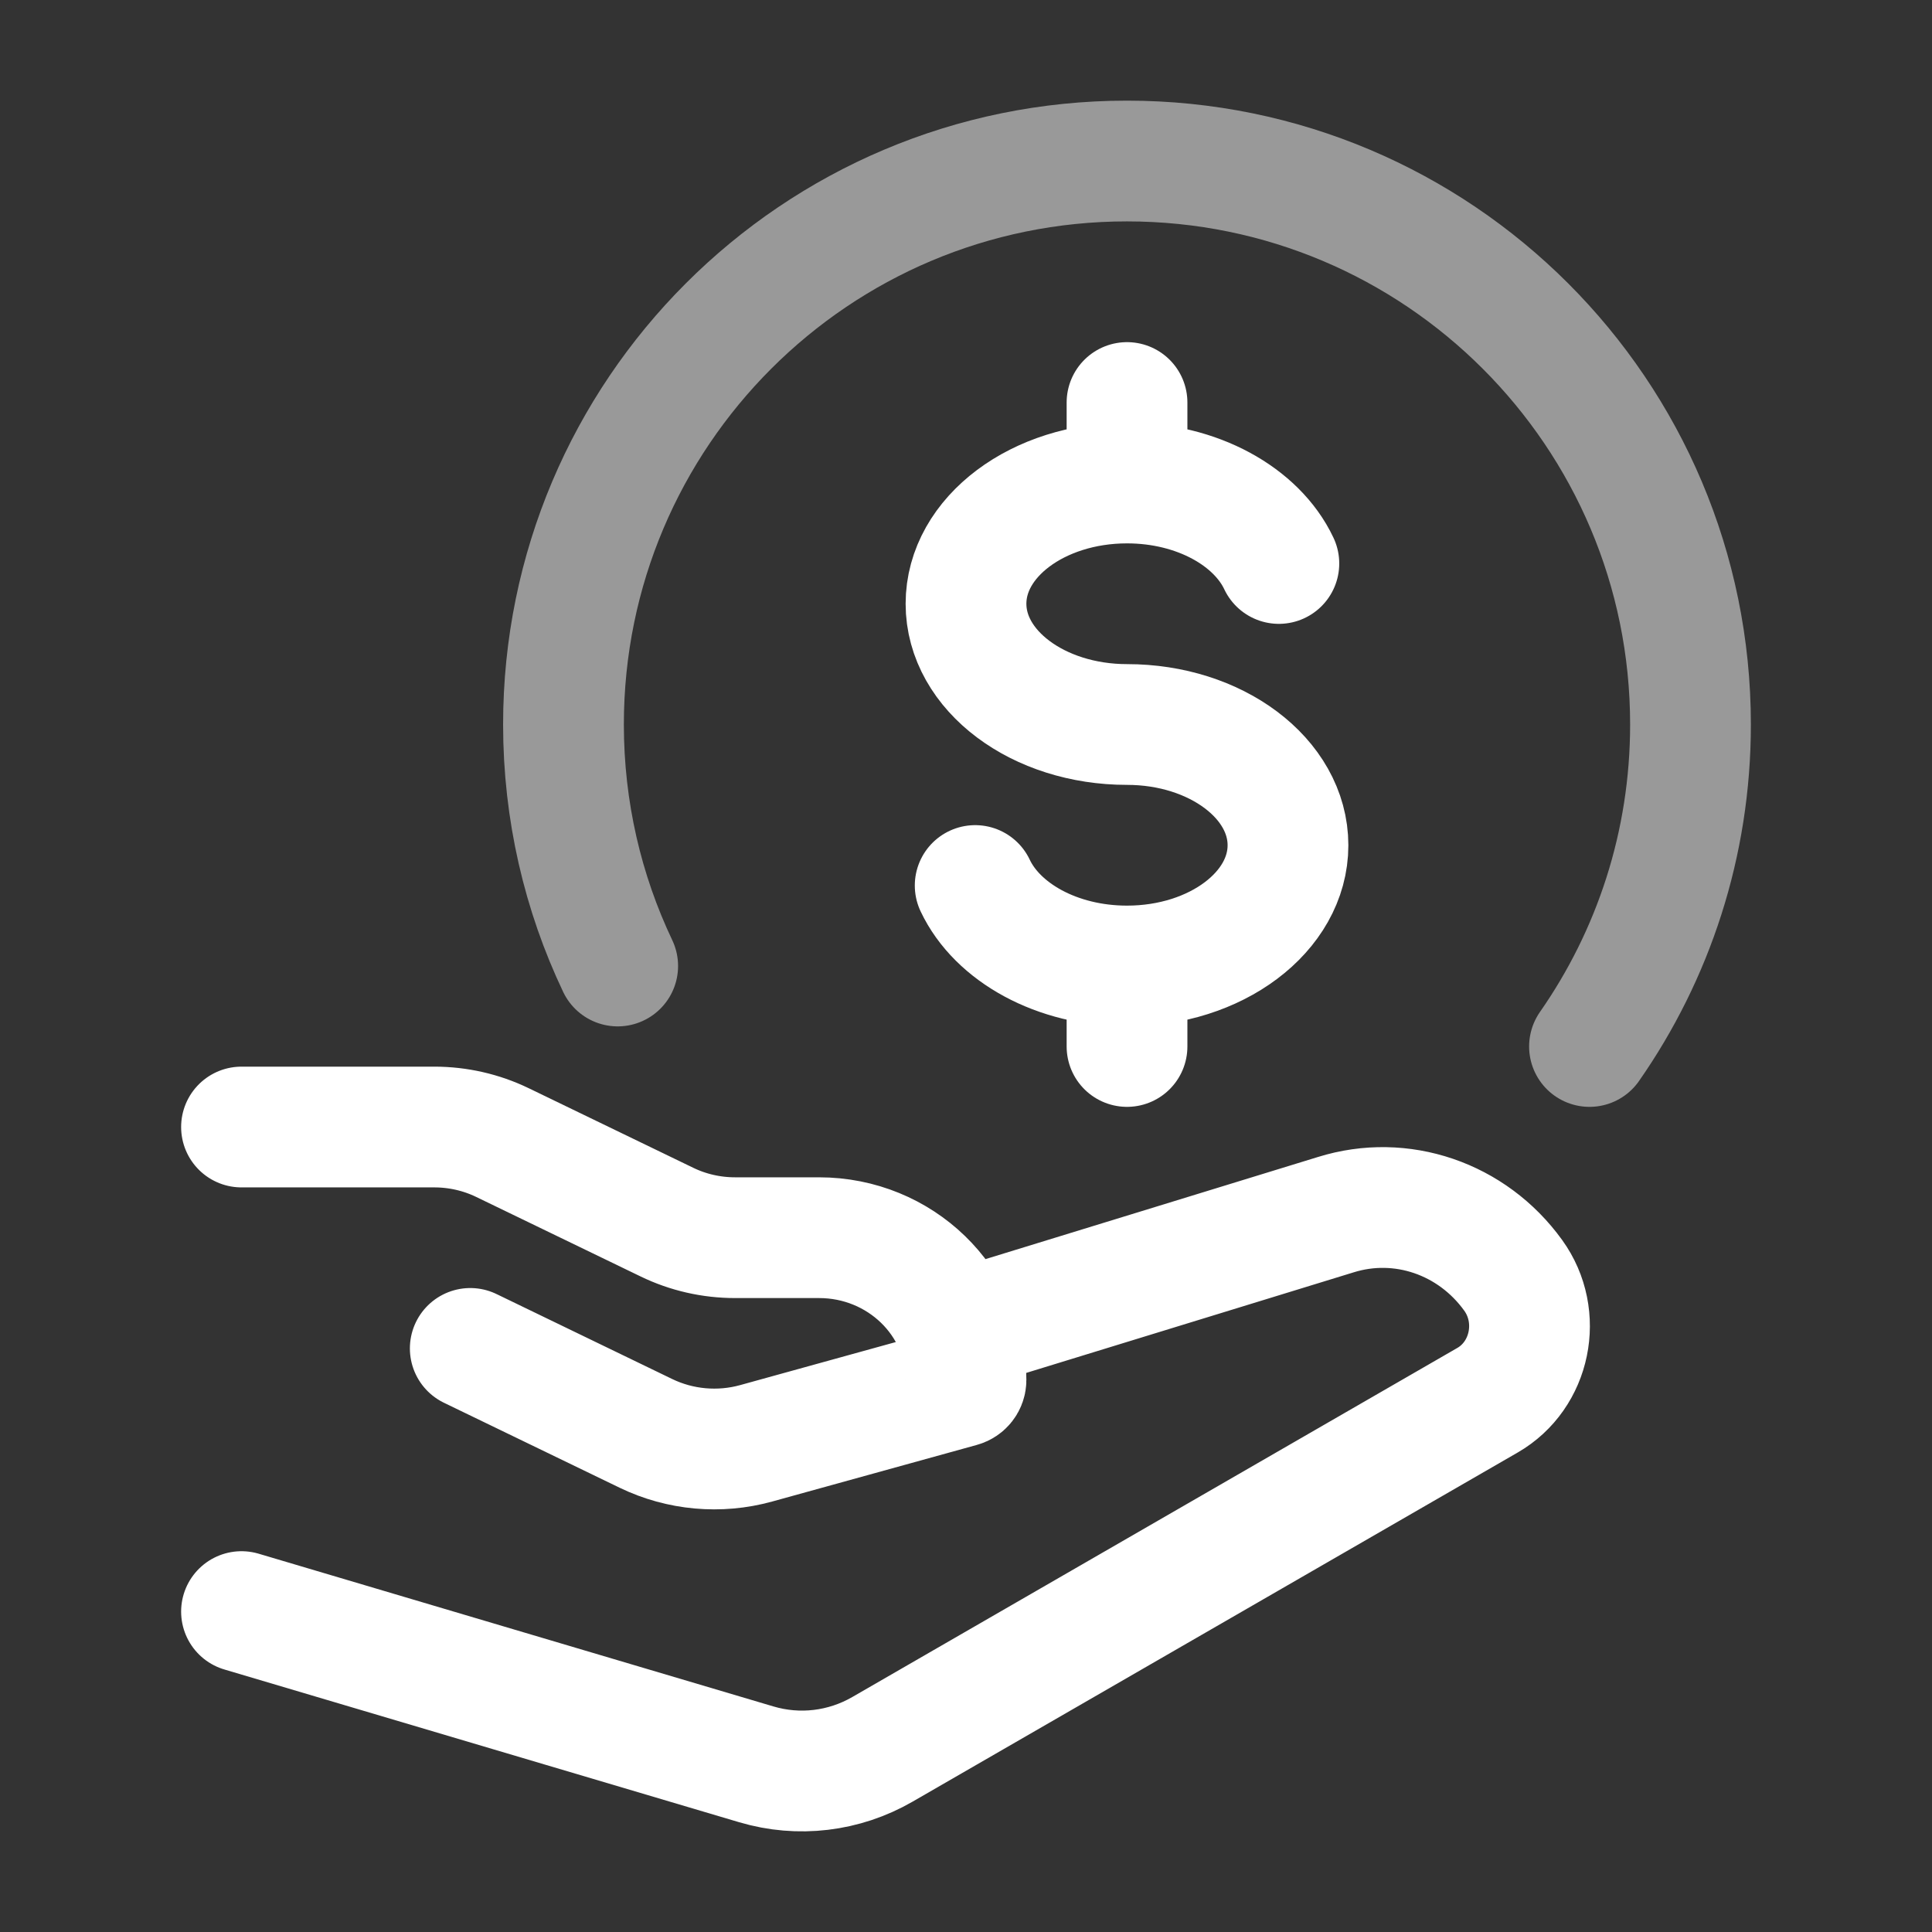
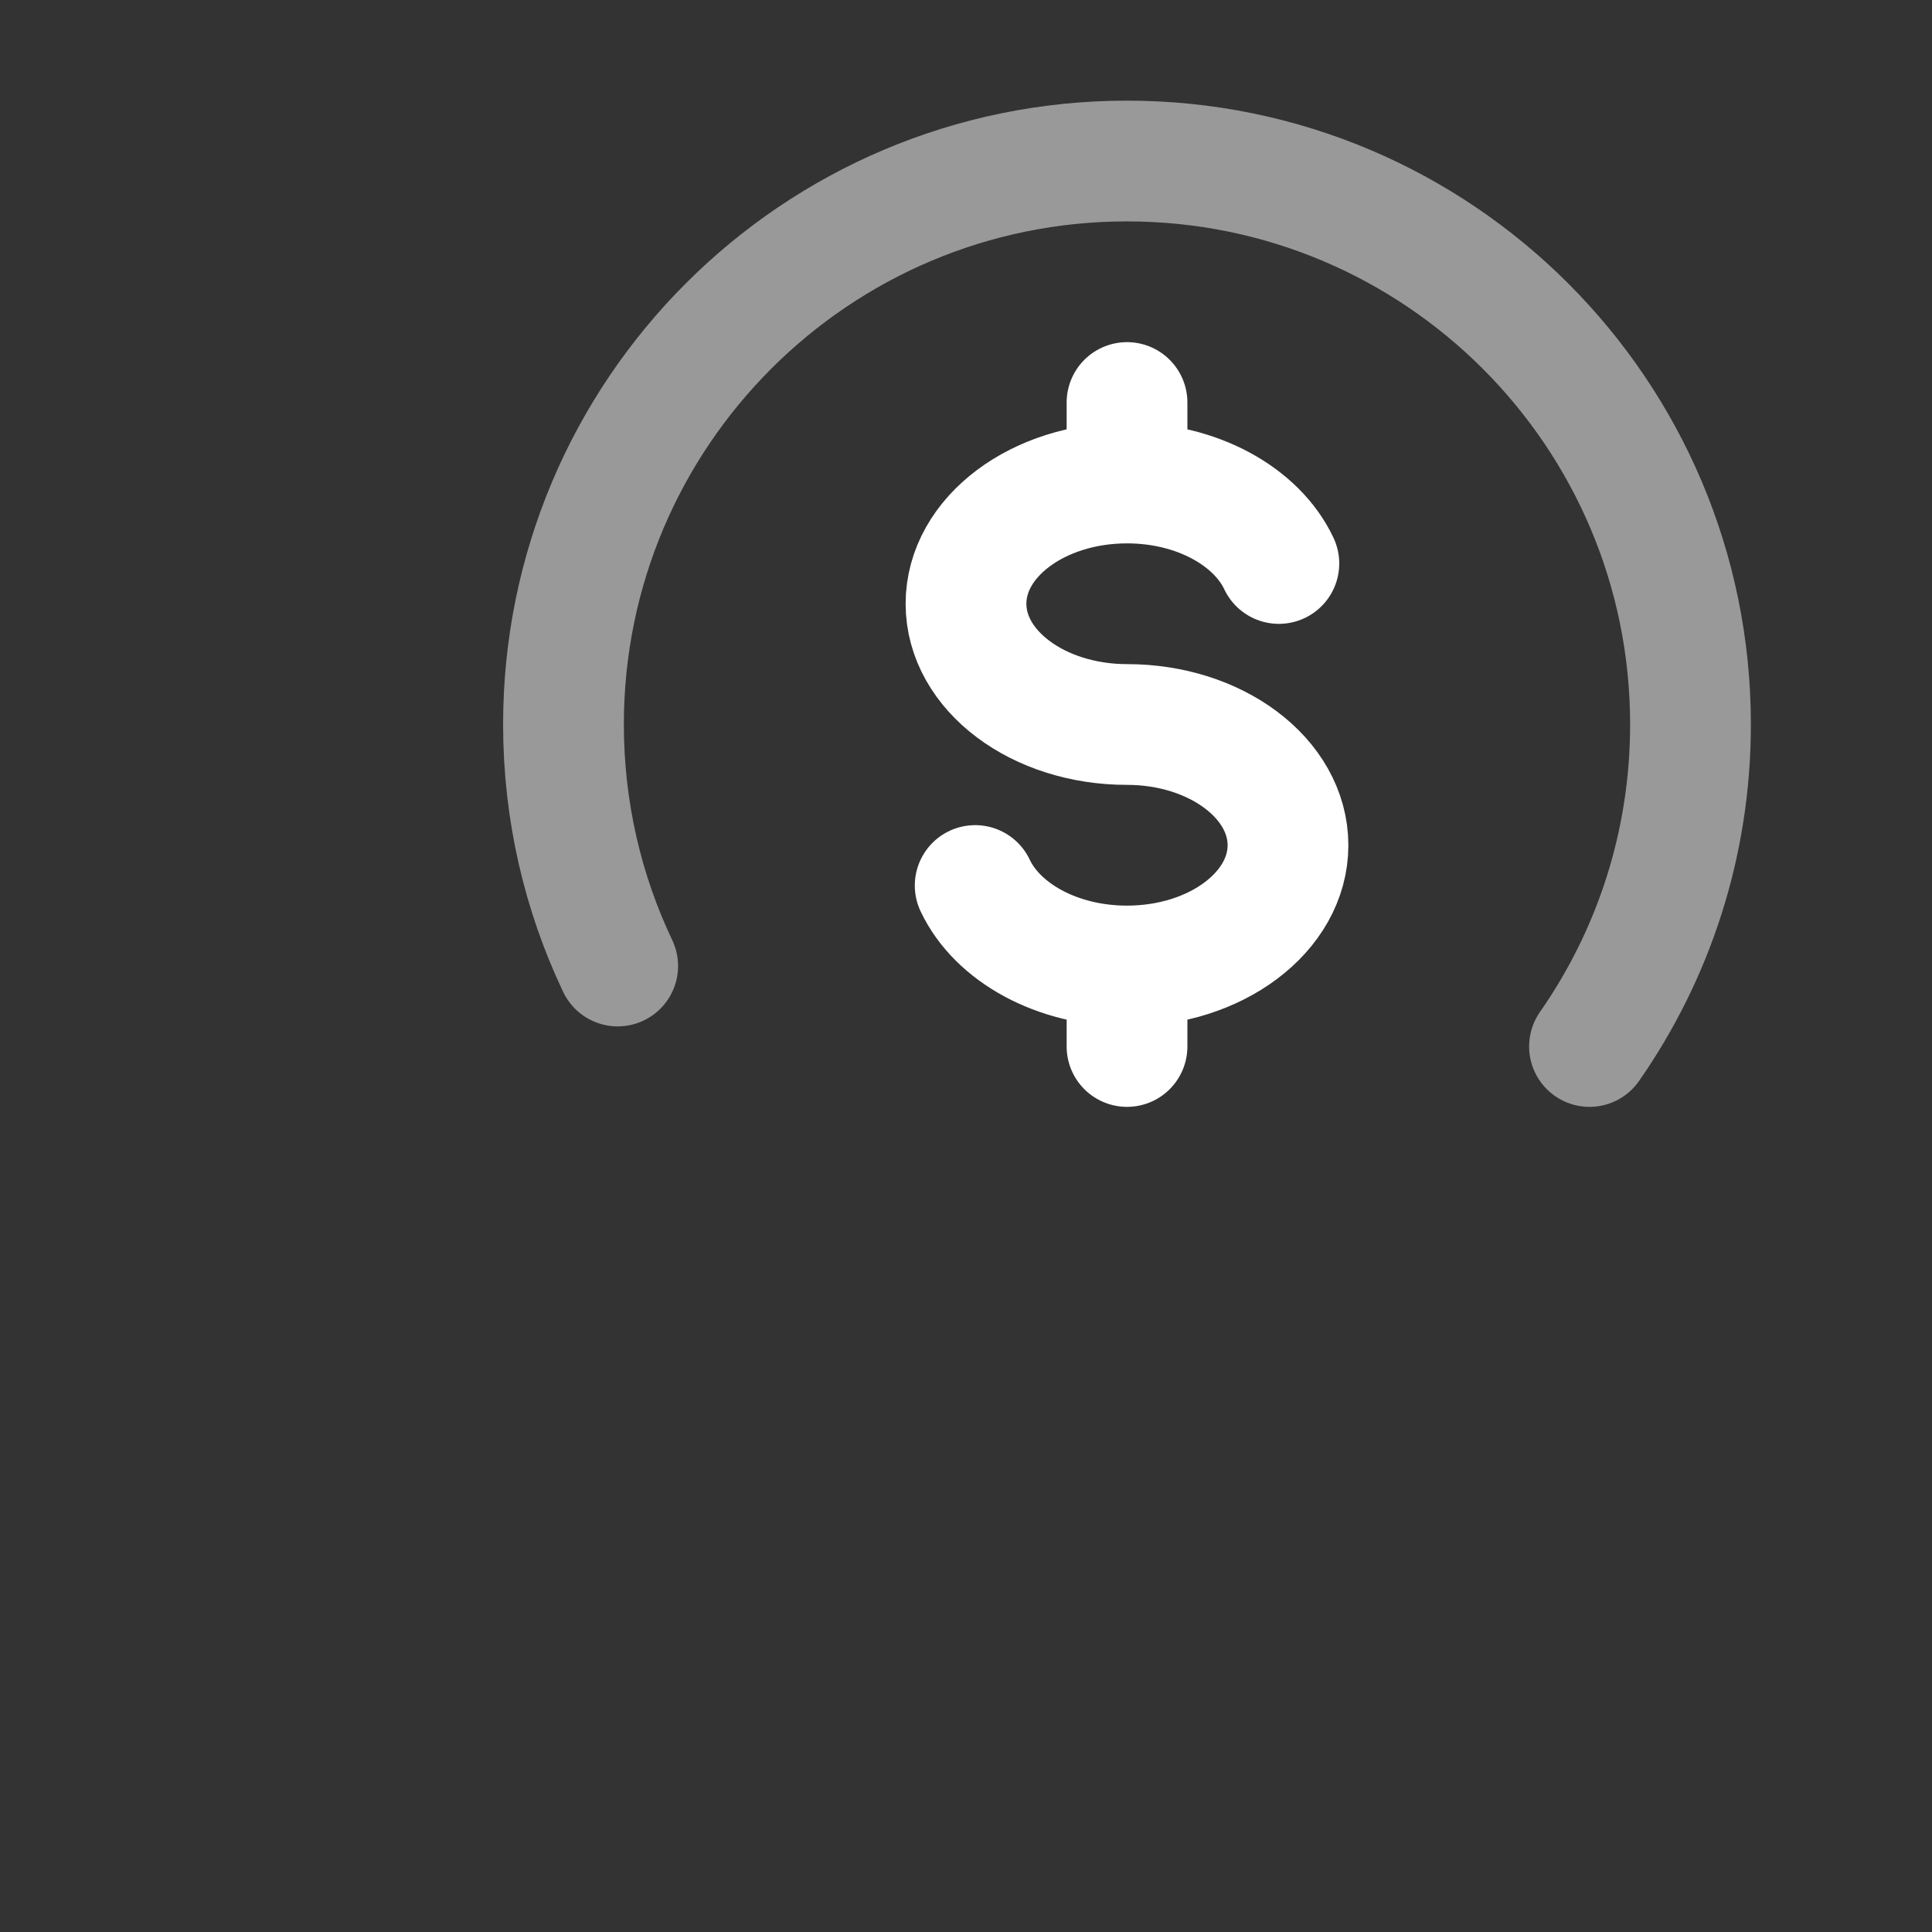
<svg xmlns="http://www.w3.org/2000/svg" width="32" height="32" viewBox="0 0 32 32" fill="none">
  <rect x="0" y="0" width="32" height="32" fill="#333333" stroke="none" />
  <g id="money-hand">
    <path id="Vector" opacity="0.5" d="M26.327 17.333C27.381 15.822 28 13.983 28 12C28 6.845 23.821 2.667 18.666 2.667C13.512 2.667 9.333 6.845 9.333 12C9.333 13.431 9.655 14.788 10.231 16" stroke="white" stroke-width="2" stroke-linecap="round" stroke-linejoin="round" />
    <path id="Vector_2" d="M18.667 8C17.194 8 16 8.895 16 10C16 11.104 17.194 12 18.667 12C20.14 12 21.333 12.895 21.333 14C21.333 15.104 20.14 16 18.667 16M18.667 8C19.828 8 20.816 8.556 21.182 9.333M18.667 8V6.667M18.667 16C17.506 16 16.518 15.443 16.152 14.667M18.667 16V17.333" stroke="white" stroke-width="2" stroke-linecap="round" />
-     <path id="Vector_3" d="M4 18.667H7.193C7.585 18.667 7.972 18.755 8.323 18.925L11.046 20.242C11.396 20.412 11.783 20.5 12.175 20.5H13.566C14.91 20.5 16 21.555 16 22.856C16 22.909 15.964 22.955 15.912 22.969L12.524 23.906C11.916 24.074 11.265 24.015 10.7 23.742L7.789 22.334M16 22L22.124 20.119C23.209 19.78 24.383 20.181 25.063 21.123C25.555 21.804 25.354 22.779 24.638 23.192L14.617 28.974C13.98 29.342 13.228 29.431 12.527 29.223L4 26.693" stroke="white" stroke-width="2" stroke-linecap="round" stroke-linejoin="round" />
  </g>
</svg>